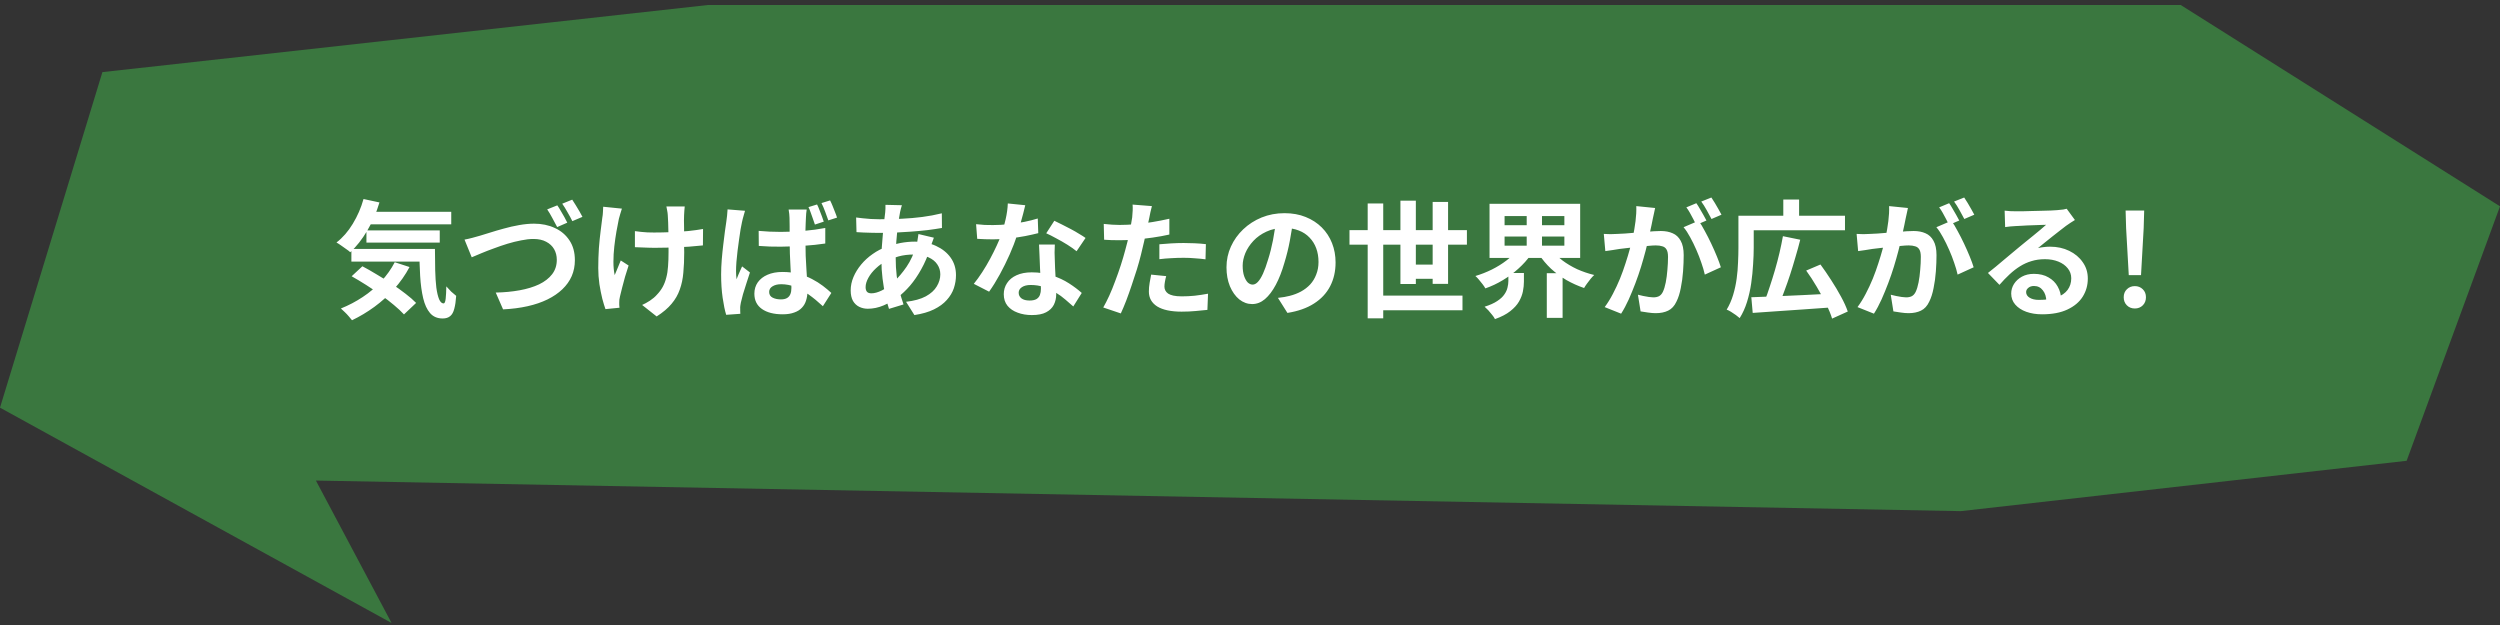
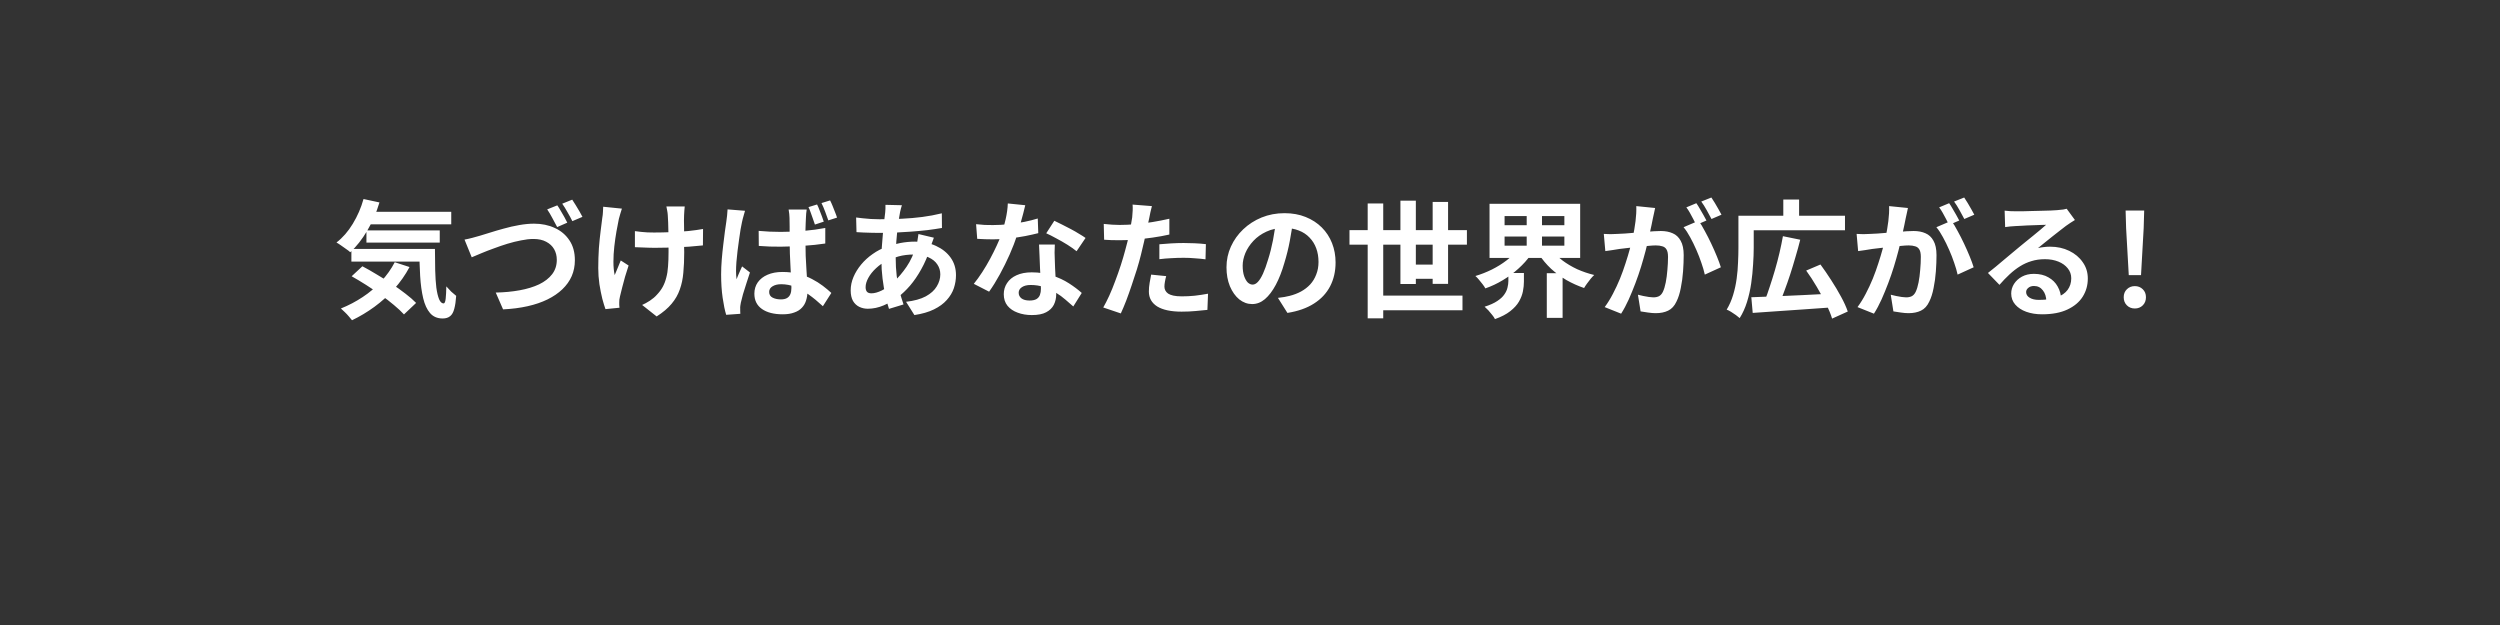
<svg xmlns="http://www.w3.org/2000/svg" width="356" height="89" viewBox="0 0 356 89" fill="none">
  <rect x="0" y="0" width="356" height="89" fill="#333333" stroke="none" />
-   <path d="M14.583 10.27L100.795 0.714L310.535 0.713L356 29.381L342.704 65.616L279.224 72.785L44.984 68.432L55.759 88.713L0 58.051L14.583 10.27Z" fill="#3A773F" />
  <path d="M51.982 30.159H64.258V31.941H51.982V30.159ZM52.18 32.805H62.62V34.551H52.18V32.805ZM50.038 35.451H60.424V37.251H50.038V35.451ZM51.766 28.341L54.034 28.827C53.602 30.279 53.02 31.623 52.288 32.859C51.556 34.095 50.752 35.115 49.876 35.919C49.744 35.787 49.552 35.637 49.3 35.469C49.06 35.289 48.814 35.115 48.562 34.947C48.31 34.767 48.094 34.629 47.914 34.533C48.802 33.849 49.576 32.961 50.236 31.869C50.908 30.765 51.418 29.589 51.766 28.341ZM56.212 37.341L58.318 38.025C57.718 39.153 56.986 40.197 56.122 41.157C55.27 42.105 54.334 42.951 53.314 43.695C52.294 44.439 51.232 45.075 50.128 45.603C50.02 45.459 49.87 45.279 49.678 45.063C49.498 44.847 49.3 44.637 49.084 44.433C48.88 44.229 48.7 44.061 48.544 43.929C49.648 43.485 50.686 42.939 51.658 42.291C52.642 41.643 53.518 40.899 54.286 40.059C55.066 39.219 55.708 38.313 56.212 37.341ZM59.722 35.451H61.936C61.936 36.531 61.948 37.545 61.972 38.493C61.996 39.429 62.05 40.251 62.134 40.959C62.23 41.655 62.362 42.207 62.53 42.615C62.698 43.011 62.914 43.209 63.178 43.209C63.322 43.197 63.418 42.969 63.466 42.525C63.514 42.081 63.544 41.499 63.556 40.779C63.76 41.019 63.988 41.265 64.24 41.517C64.504 41.757 64.744 41.961 64.96 42.129C64.912 42.873 64.822 43.485 64.69 43.965C64.57 44.445 64.378 44.793 64.114 45.009C63.85 45.237 63.49 45.351 63.034 45.351C62.278 45.351 61.678 45.093 61.234 44.577C60.802 44.073 60.478 43.371 60.262 42.471C60.046 41.559 59.902 40.503 59.83 39.303C59.758 38.103 59.722 36.819 59.722 35.451ZM50.074 39.339L51.604 37.917C52.264 38.265 52.948 38.655 53.656 39.087C54.376 39.507 55.084 39.951 55.78 40.419C56.488 40.887 57.142 41.355 57.742 41.823C58.342 42.279 58.846 42.717 59.254 43.137L57.526 44.775C57.154 44.367 56.68 43.923 56.104 43.443C55.54 42.963 54.916 42.483 54.232 42.003C53.56 41.511 52.864 41.037 52.144 40.581C51.424 40.125 50.734 39.711 50.074 39.339ZM66.148 34.119C66.484 34.059 66.856 33.975 67.264 33.867C67.672 33.759 68.038 33.657 68.362 33.561C68.71 33.453 69.178 33.309 69.766 33.129C70.366 32.937 71.02 32.745 71.728 32.553C72.448 32.349 73.186 32.181 73.942 32.049C74.698 31.917 75.4 31.851 76.048 31.851C77.14 31.851 78.124 32.055 79 32.463C79.876 32.859 80.572 33.447 81.088 34.227C81.604 34.995 81.862 35.937 81.862 37.053C81.862 37.869 81.712 38.625 81.412 39.321C81.112 40.005 80.668 40.629 80.08 41.193C79.504 41.745 78.802 42.225 77.974 42.633C77.146 43.041 76.198 43.365 75.13 43.605C74.062 43.845 72.898 43.995 71.638 44.055L70.594 41.661C71.806 41.637 72.94 41.529 73.996 41.337C75.052 41.145 75.976 40.863 76.768 40.491C77.56 40.107 78.178 39.627 78.622 39.051C79.066 38.475 79.288 37.791 79.288 36.999C79.288 36.435 79.162 35.931 78.91 35.487C78.658 35.043 78.28 34.689 77.776 34.425C77.284 34.161 76.678 34.029 75.958 34.029C75.43 34.029 74.848 34.095 74.212 34.227C73.576 34.347 72.922 34.509 72.25 34.713C71.59 34.917 70.942 35.139 70.306 35.379C69.67 35.607 69.082 35.835 68.542 36.063C68.002 36.279 67.546 36.471 67.174 36.639L66.148 34.119ZM79.36 29.241C79.516 29.457 79.678 29.715 79.846 30.015C80.026 30.315 80.2 30.615 80.368 30.915C80.536 31.215 80.674 31.479 80.782 31.707L79.342 32.337C79.15 31.965 78.922 31.539 78.658 31.059C78.406 30.579 78.16 30.165 77.92 29.817L79.36 29.241ZM81.484 28.431C81.64 28.659 81.808 28.923 81.988 29.223C82.18 29.523 82.36 29.823 82.528 30.123C82.696 30.411 82.834 30.663 82.942 30.879L81.502 31.491C81.322 31.119 81.094 30.699 80.818 30.231C80.554 29.751 80.302 29.343 80.062 29.007L81.484 28.431ZM97.504 29.403C97.48 29.595 97.462 29.799 97.45 30.015C97.438 30.219 97.426 30.423 97.414 30.627C97.402 30.795 97.396 31.053 97.396 31.401C97.408 31.737 97.414 32.121 97.414 32.553C97.414 32.973 97.414 33.405 97.414 33.849C97.414 34.281 97.414 34.683 97.414 35.055C97.426 35.427 97.432 35.715 97.432 35.919C97.432 36.987 97.39 37.959 97.306 38.835C97.234 39.699 97.066 40.497 96.802 41.229C96.55 41.961 96.16 42.639 95.632 43.263C95.116 43.887 94.408 44.487 93.508 45.063L91.438 43.425C91.774 43.281 92.146 43.077 92.554 42.813C92.962 42.537 93.286 42.261 93.526 41.985C93.874 41.625 94.156 41.247 94.372 40.851C94.588 40.455 94.756 40.017 94.876 39.537C95.008 39.057 95.092 38.523 95.128 37.935C95.176 37.347 95.2 36.669 95.2 35.901C95.2 35.577 95.2 35.169 95.2 34.677C95.2 34.185 95.194 33.675 95.182 33.147C95.17 32.619 95.158 32.133 95.146 31.689C95.134 31.233 95.116 30.885 95.092 30.645C95.08 30.417 95.05 30.189 95.002 29.961C94.966 29.733 94.93 29.547 94.894 29.403H97.504ZM90.412 32.913C90.7 32.949 90.994 32.985 91.294 33.021C91.594 33.045 91.894 33.069 92.194 33.093C92.506 33.105 92.818 33.111 93.13 33.111C93.91 33.111 94.726 33.093 95.578 33.057C96.43 33.021 97.252 32.967 98.044 32.895C98.836 32.811 99.526 32.715 100.114 32.607L100.096 34.947C99.532 35.007 98.866 35.067 98.098 35.127C97.33 35.175 96.52 35.217 95.668 35.253C94.828 35.277 94 35.289 93.184 35.289C92.932 35.289 92.644 35.283 92.32 35.271C91.996 35.259 91.672 35.247 91.348 35.235C91.024 35.223 90.712 35.211 90.412 35.199V32.913ZM88.558 29.709C88.486 29.925 88.408 30.177 88.324 30.465C88.24 30.741 88.174 30.975 88.126 31.167C88.018 31.659 87.904 32.253 87.784 32.949C87.664 33.633 87.562 34.347 87.478 35.091C87.394 35.835 87.352 36.567 87.352 37.287C87.352 37.995 87.412 38.625 87.532 39.177C87.652 38.901 87.79 38.571 87.946 38.187C88.102 37.791 88.252 37.425 88.396 37.089L89.512 37.809C89.344 38.325 89.176 38.859 89.008 39.411C88.852 39.951 88.714 40.467 88.594 40.959C88.474 41.439 88.372 41.853 88.288 42.201C88.252 42.333 88.222 42.489 88.198 42.669C88.186 42.837 88.18 42.975 88.18 43.083C88.18 43.167 88.18 43.281 88.18 43.425C88.192 43.569 88.204 43.701 88.216 43.821L86.218 44.019C86.086 43.659 85.936 43.167 85.768 42.543C85.612 41.907 85.474 41.211 85.354 40.455C85.246 39.687 85.192 38.931 85.192 38.187C85.192 37.203 85.222 36.255 85.282 35.343C85.354 34.431 85.438 33.603 85.534 32.859C85.63 32.103 85.708 31.485 85.768 31.005C85.816 30.753 85.846 30.489 85.858 30.213C85.87 29.925 85.882 29.667 85.894 29.439L88.558 29.709ZM108.034 32.877C108.55 32.925 109.066 32.961 109.582 32.985C110.11 33.009 110.644 33.021 111.184 33.021C112.288 33.021 113.386 32.973 114.478 32.877C115.57 32.781 116.584 32.643 117.52 32.463V34.677C116.572 34.821 115.552 34.929 114.46 35.001C113.368 35.073 112.276 35.115 111.184 35.127C110.656 35.127 110.134 35.121 109.618 35.109C109.102 35.085 108.58 35.055 108.052 35.019L108.034 32.877ZM114.874 29.835C114.85 30.003 114.826 30.189 114.802 30.393C114.79 30.597 114.778 30.795 114.766 30.987C114.754 31.179 114.742 31.443 114.73 31.779C114.718 32.103 114.706 32.469 114.694 32.877C114.694 33.273 114.694 33.687 114.694 34.119C114.694 34.947 114.706 35.715 114.73 36.423C114.766 37.131 114.802 37.791 114.838 38.403C114.886 39.003 114.922 39.561 114.946 40.077C114.97 40.581 114.982 41.049 114.982 41.481C114.982 41.949 114.916 42.387 114.784 42.795C114.664 43.191 114.466 43.533 114.19 43.821C113.914 44.121 113.548 44.349 113.092 44.505C112.648 44.673 112.102 44.757 111.454 44.757C110.206 44.757 109.222 44.505 108.502 44.001C107.782 43.497 107.422 42.771 107.422 41.823C107.422 41.211 107.584 40.671 107.908 40.203C108.244 39.735 108.706 39.375 109.294 39.123C109.894 38.859 110.602 38.727 111.418 38.727C112.27 38.727 113.044 38.823 113.74 39.015C114.436 39.195 115.066 39.435 115.63 39.735C116.206 40.035 116.722 40.359 117.178 40.707C117.634 41.055 118.036 41.391 118.384 41.715L117.178 43.605C116.482 42.957 115.804 42.399 115.144 41.931C114.496 41.463 113.854 41.103 113.218 40.851C112.582 40.599 111.922 40.473 111.238 40.473C110.734 40.473 110.32 40.575 109.996 40.779C109.684 40.971 109.528 41.235 109.528 41.571C109.528 41.943 109.69 42.213 110.014 42.381C110.338 42.549 110.734 42.633 111.202 42.633C111.574 42.633 111.868 42.567 112.084 42.435C112.3 42.303 112.456 42.117 112.552 41.877C112.648 41.637 112.696 41.343 112.696 40.995C112.696 40.683 112.684 40.275 112.66 39.771C112.636 39.255 112.606 38.691 112.57 38.079C112.534 37.455 112.504 36.807 112.48 36.135C112.456 35.451 112.444 34.785 112.444 34.137C112.444 33.453 112.444 32.829 112.444 32.265C112.444 31.701 112.438 31.287 112.426 31.023C112.426 30.879 112.414 30.693 112.39 30.465C112.366 30.225 112.336 30.015 112.3 29.835H114.874ZM106.09 30.015C106.054 30.135 106.006 30.303 105.946 30.519C105.886 30.735 105.826 30.951 105.766 31.167C105.718 31.371 105.682 31.527 105.658 31.635C105.598 31.875 105.532 32.211 105.46 32.643C105.4 33.075 105.328 33.561 105.244 34.101C105.16 34.629 105.088 35.169 105.028 35.721C104.968 36.273 104.914 36.801 104.866 37.305C104.83 37.809 104.812 38.241 104.812 38.601C104.812 38.769 104.818 38.961 104.83 39.177C104.842 39.393 104.86 39.591 104.884 39.771C104.968 39.555 105.052 39.345 105.136 39.141C105.232 38.937 105.322 38.733 105.406 38.529C105.502 38.325 105.592 38.127 105.676 37.935L106.792 38.799C106.636 39.291 106.468 39.807 106.288 40.347C106.108 40.887 105.946 41.403 105.802 41.895C105.67 42.375 105.568 42.777 105.496 43.101C105.472 43.221 105.448 43.365 105.424 43.533C105.4 43.701 105.394 43.833 105.406 43.929C105.406 44.025 105.406 44.139 105.406 44.271C105.406 44.415 105.412 44.553 105.424 44.685L103.408 44.829C103.216 44.205 103.048 43.395 102.904 42.399C102.76 41.403 102.688 40.299 102.688 39.087C102.688 38.403 102.718 37.695 102.778 36.963C102.838 36.231 102.91 35.523 102.994 34.839C103.078 34.143 103.156 33.513 103.228 32.949C103.312 32.385 103.378 31.929 103.426 31.581C103.462 31.329 103.498 31.041 103.534 30.717C103.57 30.393 103.594 30.093 103.606 29.817L106.09 30.015ZM116.35 29.115C116.47 29.343 116.584 29.607 116.692 29.907C116.812 30.195 116.926 30.489 117.034 30.789C117.142 31.077 117.232 31.335 117.304 31.563L116.044 31.977C115.96 31.713 115.864 31.437 115.756 31.149C115.66 30.861 115.558 30.573 115.45 30.285C115.354 29.997 115.246 29.733 115.126 29.493L116.35 29.115ZM118.204 28.539C118.324 28.767 118.444 29.031 118.564 29.331C118.684 29.619 118.798 29.907 118.906 30.195C119.026 30.483 119.122 30.747 119.194 30.987L117.952 31.383C117.82 30.999 117.67 30.585 117.502 30.141C117.334 29.685 117.16 29.277 116.98 28.917L118.204 28.539ZM128.428 29.223C128.38 29.391 128.332 29.559 128.284 29.727C128.248 29.883 128.212 30.033 128.176 30.177C128.068 30.741 127.966 31.389 127.87 32.121C127.774 32.841 127.696 33.597 127.636 34.389C127.576 35.169 127.546 35.937 127.546 36.693C127.546 37.629 127.594 38.493 127.69 39.285C127.786 40.065 127.918 40.791 128.086 41.463C128.266 42.123 128.458 42.753 128.662 43.353L126.592 43.983C126.412 43.443 126.238 42.801 126.07 42.057C125.914 41.313 125.782 40.515 125.674 39.663C125.566 38.799 125.512 37.929 125.512 37.053C125.512 36.453 125.53 35.853 125.566 35.253C125.614 34.641 125.662 34.041 125.71 33.453C125.758 32.853 125.812 32.283 125.872 31.743C125.944 31.191 126.004 30.693 126.052 30.249C126.064 30.081 126.076 29.901 126.088 29.709C126.1 29.505 126.1 29.325 126.088 29.169L128.428 29.223ZM125.224 31.221C126.364 31.221 127.432 31.197 128.428 31.149C129.436 31.101 130.402 31.017 131.326 30.897C132.262 30.777 133.192 30.603 134.116 30.375L134.134 32.463C133.51 32.571 132.82 32.673 132.064 32.769C131.32 32.853 130.54 32.925 129.724 32.985C128.92 33.045 128.128 33.093 127.348 33.129C126.568 33.153 125.836 33.165 125.152 33.165C124.84 33.165 124.486 33.159 124.09 33.147C123.706 33.135 123.322 33.123 122.938 33.111C122.566 33.087 122.242 33.069 121.966 33.057L121.912 30.969C122.116 30.993 122.41 31.029 122.794 31.077C123.178 31.113 123.586 31.149 124.018 31.185C124.462 31.209 124.864 31.221 125.224 31.221ZM132.982 33.849C132.946 33.957 132.892 34.107 132.82 34.299C132.748 34.491 132.676 34.689 132.604 34.893C132.544 35.097 132.496 35.259 132.46 35.379C132.112 36.459 131.686 37.449 131.182 38.349C130.69 39.237 130.156 40.017 129.58 40.689C129.004 41.349 128.434 41.889 127.87 42.309C127.282 42.753 126.61 43.143 125.854 43.479C125.098 43.803 124.336 43.965 123.568 43.965C123.136 43.965 122.734 43.875 122.362 43.695C121.99 43.515 121.69 43.233 121.462 42.849C121.246 42.453 121.138 41.955 121.138 41.355C121.138 40.707 121.27 40.071 121.534 39.447C121.798 38.823 122.164 38.229 122.632 37.665C123.1 37.101 123.646 36.603 124.27 36.171C124.894 35.727 125.566 35.379 126.286 35.127C126.874 34.911 127.516 34.737 128.212 34.605C128.92 34.473 129.616 34.407 130.3 34.407C131.416 34.407 132.412 34.611 133.288 35.019C134.176 35.427 134.872 35.985 135.376 36.693C135.88 37.401 136.132 38.229 136.132 39.177C136.132 39.813 136.03 40.437 135.826 41.049C135.622 41.649 135.286 42.207 134.818 42.723C134.362 43.239 133.756 43.683 133 44.055C132.244 44.427 131.314 44.697 130.21 44.865L129.022 42.975C130.174 42.843 131.11 42.585 131.83 42.201C132.55 41.805 133.072 41.331 133.396 40.779C133.732 40.227 133.9 39.657 133.9 39.069C133.9 38.541 133.756 38.067 133.468 37.647C133.192 37.227 132.772 36.891 132.208 36.639C131.656 36.375 130.972 36.243 130.156 36.243C129.34 36.243 128.608 36.333 127.96 36.513C127.324 36.693 126.79 36.885 126.358 37.089C125.758 37.377 125.224 37.743 124.756 38.187C124.288 38.619 123.922 39.075 123.658 39.555C123.394 40.035 123.262 40.479 123.262 40.887C123.262 41.175 123.328 41.397 123.46 41.553C123.592 41.697 123.802 41.769 124.09 41.769C124.522 41.769 125.02 41.631 125.584 41.355C126.148 41.067 126.706 40.665 127.258 40.149C127.906 39.549 128.518 38.829 129.094 37.989C129.67 37.149 130.144 36.105 130.516 34.857C130.552 34.737 130.588 34.581 130.624 34.389C130.66 34.197 130.69 34.005 130.714 33.813C130.75 33.609 130.774 33.447 130.786 33.327L132.982 33.849ZM138.994 31.923C139.378 31.971 139.786 32.007 140.218 32.031C140.662 32.043 141.052 32.049 141.388 32.049C142.132 32.049 142.882 32.007 143.638 31.923C144.406 31.839 145.144 31.731 145.852 31.599C146.56 31.455 147.202 31.293 147.778 31.113L147.85 33.201C147.334 33.333 146.716 33.471 145.996 33.615C145.288 33.747 144.538 33.861 143.746 33.957C142.954 34.041 142.174 34.083 141.406 34.083C141.046 34.083 140.68 34.077 140.308 34.065C139.936 34.053 139.552 34.035 139.156 34.011L138.994 31.923ZM145.996 29.223C145.924 29.523 145.828 29.913 145.708 30.393C145.588 30.873 145.45 31.377 145.294 31.905C145.15 32.433 144.994 32.955 144.826 33.471C144.562 34.335 144.214 35.253 143.782 36.225C143.35 37.197 142.882 38.145 142.378 39.069C141.874 39.993 141.364 40.815 140.848 41.535L138.67 40.419C139.078 39.915 139.48 39.357 139.876 38.745C140.272 38.133 140.644 37.503 140.992 36.855C141.34 36.207 141.652 35.583 141.928 34.983C142.216 34.371 142.444 33.819 142.612 33.327C142.84 32.691 143.038 31.983 143.206 31.203C143.386 30.411 143.488 29.667 143.512 28.971L145.996 29.223ZM150.208 34.821C150.184 35.205 150.172 35.589 150.172 35.973C150.184 36.345 150.196 36.729 150.208 37.125C150.22 37.401 150.232 37.755 150.244 38.187C150.268 38.607 150.292 39.057 150.316 39.537C150.34 40.005 150.358 40.455 150.37 40.887C150.394 41.307 150.406 41.643 150.406 41.895C150.406 42.447 150.292 42.951 150.064 43.407C149.836 43.851 149.47 44.205 148.966 44.469C148.474 44.733 147.796 44.865 146.932 44.865C146.188 44.865 145.516 44.751 144.916 44.523C144.316 44.307 143.836 43.983 143.476 43.551C143.116 43.107 142.936 42.555 142.936 41.895C142.936 41.307 143.092 40.779 143.404 40.311C143.716 39.831 144.166 39.459 144.754 39.195C145.354 38.919 146.074 38.781 146.914 38.781C147.97 38.781 148.942 38.931 149.83 39.231C150.718 39.519 151.516 39.891 152.224 40.347C152.932 40.803 153.538 41.259 154.042 41.715L152.836 43.641C152.512 43.353 152.14 43.029 151.72 42.669C151.312 42.309 150.85 41.973 150.334 41.661C149.83 41.349 149.278 41.091 148.678 40.887C148.09 40.683 147.454 40.581 146.77 40.581C146.254 40.581 145.84 40.683 145.528 40.887C145.216 41.091 145.06 41.355 145.06 41.679C145.06 42.015 145.192 42.285 145.456 42.489C145.732 42.693 146.116 42.795 146.608 42.795C147.016 42.795 147.34 42.729 147.58 42.597C147.82 42.453 147.988 42.255 148.084 42.003C148.18 41.739 148.228 41.445 148.228 41.121C148.228 40.845 148.216 40.455 148.192 39.951C148.168 39.447 148.138 38.889 148.102 38.277C148.078 37.665 148.054 37.053 148.03 36.441C148.006 35.829 147.982 35.289 147.958 34.821H150.208ZM153.304 35.775C152.956 35.487 152.524 35.181 152.008 34.857C151.492 34.533 150.958 34.227 150.406 33.939C149.866 33.639 149.392 33.399 148.984 33.219L150.136 31.437C150.46 31.581 150.826 31.761 151.234 31.977C151.654 32.181 152.074 32.397 152.494 32.625C152.926 32.853 153.322 33.081 153.682 33.309C154.054 33.525 154.354 33.717 154.582 33.885L153.304 35.775ZM164.032 29.349C163.96 29.589 163.888 29.883 163.816 30.231C163.744 30.579 163.69 30.849 163.654 31.041C163.57 31.449 163.462 31.947 163.33 32.535C163.21 33.123 163.072 33.747 162.916 34.407C162.772 35.067 162.622 35.697 162.466 36.297C162.31 36.933 162.118 37.623 161.89 38.367C161.662 39.099 161.416 39.849 161.152 40.617C160.9 41.373 160.642 42.099 160.378 42.795C160.114 43.479 159.856 44.091 159.604 44.631L157.102 43.785C157.366 43.329 157.648 42.777 157.948 42.129C158.248 41.469 158.536 40.761 158.812 40.005C159.1 39.249 159.364 38.499 159.604 37.755C159.844 37.011 160.048 36.321 160.216 35.685C160.336 35.265 160.45 34.833 160.558 34.389C160.666 33.945 160.762 33.513 160.846 33.093C160.93 32.673 161.002 32.283 161.062 31.923C161.134 31.551 161.188 31.227 161.224 30.951C161.26 30.615 161.284 30.279 161.296 29.943C161.308 29.607 161.302 29.337 161.278 29.133L164.032 29.349ZM159.442 32.031C160.174 32.031 160.936 31.995 161.728 31.923C162.52 31.851 163.318 31.749 164.122 31.617C164.926 31.485 165.724 31.329 166.516 31.149V33.399C165.772 33.567 164.98 33.711 164.14 33.831C163.3 33.951 162.472 34.047 161.656 34.119C160.84 34.179 160.09 34.209 159.406 34.209C158.974 34.209 158.584 34.203 158.236 34.191C157.888 34.167 157.552 34.149 157.228 34.137L157.174 31.887C157.642 31.935 158.044 31.971 158.38 31.995C158.716 32.019 159.07 32.031 159.442 32.031ZM165.094 34.785C165.598 34.737 166.156 34.695 166.768 34.659C167.38 34.623 167.974 34.605 168.55 34.605C169.066 34.605 169.588 34.617 170.116 34.641C170.656 34.665 171.19 34.707 171.718 34.767L171.664 36.927C171.22 36.867 170.728 36.819 170.188 36.783C169.66 36.735 169.12 36.711 168.568 36.711C167.956 36.711 167.362 36.729 166.786 36.765C166.222 36.789 165.658 36.837 165.094 36.909V34.785ZM166.066 39.321C165.994 39.573 165.934 39.837 165.886 40.113C165.838 40.377 165.814 40.611 165.814 40.815C165.814 41.007 165.856 41.187 165.94 41.355C166.024 41.523 166.156 41.673 166.336 41.805C166.516 41.925 166.762 42.021 167.074 42.093C167.398 42.165 167.8 42.201 168.28 42.201C168.892 42.201 169.504 42.171 170.116 42.111C170.74 42.039 171.376 41.943 172.024 41.823L171.934 44.127C171.43 44.187 170.872 44.241 170.26 44.289C169.648 44.349 168.982 44.379 168.262 44.379C166.75 44.379 165.592 44.133 164.788 43.641C163.996 43.137 163.6 42.429 163.6 41.517C163.6 41.109 163.636 40.695 163.708 40.275C163.78 39.855 163.852 39.465 163.924 39.105L166.066 39.321ZM184.138 31.383C184.018 32.295 183.862 33.267 183.67 34.299C183.478 35.331 183.22 36.375 182.896 37.431C182.548 38.643 182.14 39.687 181.672 40.563C181.204 41.439 180.688 42.117 180.124 42.597C179.572 43.065 178.966 43.299 178.306 43.299C177.646 43.299 177.034 43.077 176.47 42.633C175.918 42.177 175.474 41.553 175.138 40.761C174.814 39.969 174.652 39.069 174.652 38.061C174.652 37.017 174.862 36.033 175.282 35.109C175.702 34.185 176.284 33.369 177.028 32.661C177.784 31.941 178.66 31.377 179.656 30.969C180.664 30.561 181.75 30.357 182.914 30.357C184.03 30.357 185.032 30.537 185.92 30.897C186.82 31.257 187.588 31.755 188.224 32.391C188.86 33.027 189.346 33.771 189.682 34.623C190.018 35.475 190.186 36.393 190.186 37.377C190.186 38.637 189.928 39.765 189.412 40.761C188.896 41.757 188.128 42.579 187.108 43.227C186.1 43.875 184.84 44.319 183.328 44.559L181.978 42.417C182.326 42.381 182.632 42.339 182.896 42.291C183.16 42.243 183.412 42.189 183.652 42.129C184.228 41.985 184.762 41.781 185.254 41.517C185.758 41.241 186.196 40.905 186.568 40.509C186.94 40.101 187.228 39.627 187.432 39.087C187.648 38.547 187.756 37.953 187.756 37.305C187.756 36.597 187.648 35.949 187.432 35.361C187.216 34.773 186.898 34.263 186.478 33.831C186.058 33.387 185.548 33.051 184.948 32.823C184.348 32.583 183.658 32.463 182.878 32.463C181.918 32.463 181.072 32.637 180.34 32.985C179.608 33.321 178.99 33.759 178.486 34.299C177.982 34.839 177.598 35.421 177.334 36.045C177.082 36.669 176.956 37.263 176.956 37.827C176.956 38.427 177.028 38.931 177.172 39.339C177.316 39.735 177.49 40.035 177.694 40.239C177.91 40.431 178.138 40.527 178.378 40.527C178.63 40.527 178.876 40.401 179.116 40.149C179.368 39.885 179.614 39.489 179.854 38.961C180.094 38.433 180.334 37.767 180.574 36.963C180.85 36.099 181.084 35.175 181.276 34.191C181.468 33.207 181.606 32.247 181.69 31.311L184.138 31.383ZM192.166 32.769H208.888V34.839H192.166V32.769ZM195.874 42.093H208.258V44.181H195.874V42.093ZM200.338 37.683H204.946V39.699H200.338V37.683ZM194.758 28.971H196.972V45.333H194.758V28.971ZM199.42 28.575H201.616V40.437H199.42V28.575ZM204.01 28.755H206.206V40.419H204.01V28.755ZM214.252 33.687V34.983H222.766V33.687H214.252ZM214.252 30.771V32.067H222.766V30.771H214.252ZM212.11 29.025H225.016V36.729H212.11V29.025ZM220.984 35.577C221.38 36.117 221.884 36.621 222.496 37.089C223.12 37.557 223.816 37.971 224.584 38.331C225.364 38.679 226.174 38.955 227.014 39.159C226.858 39.303 226.69 39.483 226.51 39.699C226.33 39.915 226.156 40.143 225.988 40.383C225.82 40.611 225.682 40.821 225.574 41.013C224.698 40.713 223.858 40.335 223.054 39.879C222.262 39.411 221.53 38.871 220.858 38.259C220.198 37.635 219.634 36.963 219.166 36.243L220.984 35.577ZM216.07 35.577L217.96 36.315C217.48 36.999 216.898 37.647 216.214 38.259C215.542 38.871 214.804 39.417 214 39.897C213.208 40.377 212.38 40.767 211.516 41.067C211.42 40.887 211.288 40.689 211.12 40.473C210.952 40.257 210.778 40.041 210.598 39.825C210.418 39.609 210.25 39.435 210.094 39.303C210.898 39.063 211.678 38.757 212.434 38.385C213.202 38.001 213.898 37.569 214.522 37.089C215.158 36.609 215.674 36.105 216.07 35.577ZM214.792 38.871H217.006V40.113C217.006 40.545 216.958 41.007 216.862 41.499C216.766 41.979 216.58 42.459 216.304 42.939C216.028 43.419 215.614 43.875 215.062 44.307C214.522 44.739 213.796 45.117 212.884 45.441C212.8 45.261 212.668 45.063 212.488 44.847C212.32 44.631 212.14 44.415 211.948 44.199C211.756 43.995 211.576 43.821 211.408 43.677C212.164 43.437 212.764 43.167 213.208 42.867C213.664 42.567 214 42.255 214.216 41.931C214.444 41.607 214.594 41.283 214.666 40.959C214.75 40.623 214.792 40.311 214.792 40.023V38.871ZM217.402 29.925H219.58V35.847H217.402V29.925ZM220.264 38.907H222.514V45.261H220.264V38.907ZM235.69 29.619C235.642 29.847 235.588 30.099 235.528 30.375C235.468 30.639 235.414 30.885 235.366 31.113C235.318 31.377 235.258 31.677 235.186 32.013C235.114 32.337 235.042 32.667 234.97 33.003C234.91 33.327 234.844 33.645 234.772 33.957C234.652 34.473 234.502 35.073 234.322 35.757C234.142 36.441 233.932 37.179 233.692 37.971C233.452 38.751 233.182 39.537 232.882 40.329C232.582 41.121 232.264 41.895 231.928 42.651C231.592 43.395 231.232 44.067 230.848 44.667L228.508 43.731C228.928 43.167 229.318 42.537 229.678 41.841C230.05 41.133 230.386 40.413 230.686 39.681C230.986 38.937 231.25 38.205 231.478 37.485C231.718 36.753 231.922 36.075 232.09 35.451C232.27 34.827 232.408 34.293 232.504 33.849C232.672 33.033 232.804 32.247 232.9 31.491C232.996 30.735 233.032 30.021 233.008 29.349L235.69 29.619ZM241.882 31.437C242.17 31.833 242.464 32.319 242.764 32.895C243.076 33.459 243.382 34.059 243.682 34.695C243.982 35.331 244.252 35.943 244.492 36.531C244.732 37.119 244.918 37.629 245.05 38.061L242.764 39.105C242.656 38.601 242.494 38.043 242.278 37.431C242.074 36.819 241.834 36.201 241.558 35.577C241.282 34.941 240.988 34.341 240.676 33.777C240.376 33.213 240.064 32.739 239.74 32.355L241.882 31.437ZM228.382 33.309C228.706 33.333 229.024 33.345 229.336 33.345C229.66 33.333 229.984 33.321 230.308 33.309C230.608 33.297 230.968 33.279 231.388 33.255C231.808 33.219 232.252 33.183 232.72 33.147C233.2 33.111 233.68 33.075 234.16 33.039C234.64 32.991 235.084 32.955 235.492 32.931C235.9 32.907 236.236 32.895 236.5 32.895C237.148 32.895 237.712 33.003 238.192 33.219C238.672 33.423 239.05 33.777 239.326 34.281C239.614 34.785 239.758 35.469 239.758 36.333C239.758 37.041 239.728 37.809 239.668 38.637C239.608 39.465 239.5 40.257 239.344 41.013C239.2 41.769 238.996 42.411 238.732 42.939C238.444 43.563 238.048 43.995 237.544 44.235C237.052 44.475 236.464 44.595 235.78 44.595C235.444 44.595 235.078 44.565 234.682 44.505C234.286 44.457 233.932 44.403 233.62 44.343L233.242 41.967C233.47 42.027 233.722 42.087 233.998 42.147C234.286 42.207 234.556 42.255 234.808 42.291C235.072 42.327 235.282 42.345 235.438 42.345C235.738 42.345 236.002 42.291 236.23 42.183C236.458 42.063 236.644 41.859 236.788 41.571C236.956 41.223 237.094 40.773 237.202 40.221C237.31 39.669 237.388 39.075 237.436 38.439C237.496 37.791 237.526 37.173 237.526 36.585C237.526 36.105 237.454 35.751 237.31 35.523C237.178 35.295 236.98 35.145 236.716 35.073C236.464 34.989 236.152 34.947 235.78 34.947C235.504 34.947 235.132 34.971 234.664 35.019C234.196 35.055 233.692 35.103 233.152 35.163C232.624 35.211 232.132 35.265 231.676 35.325C231.22 35.385 230.866 35.427 230.614 35.451C230.35 35.499 230.014 35.553 229.606 35.613C229.21 35.661 228.874 35.709 228.598 35.757L228.382 33.309ZM241.558 28.935C241.714 29.151 241.876 29.409 242.044 29.709C242.224 30.009 242.398 30.309 242.566 30.609C242.734 30.909 242.878 31.173 242.998 31.401L241.54 32.031C241.42 31.779 241.282 31.503 241.126 31.203C240.97 30.903 240.808 30.603 240.64 30.303C240.472 30.003 240.304 29.745 240.136 29.529L241.558 28.935ZM243.7 28.125C243.856 28.353 244.024 28.617 244.204 28.917C244.384 29.217 244.558 29.517 244.726 29.817C244.906 30.117 245.044 30.369 245.14 30.573L243.718 31.185C243.526 30.813 243.298 30.393 243.034 29.925C242.77 29.445 242.512 29.037 242.26 28.701L243.7 28.125ZM249.388 42.327C250.348 42.291 251.458 42.249 252.718 42.201C253.99 42.141 255.334 42.081 256.75 42.021C258.178 41.949 259.588 41.877 260.98 41.805L260.944 43.767C259.6 43.863 258.244 43.959 256.876 44.055C255.508 44.163 254.2 44.253 252.952 44.325C251.704 44.409 250.582 44.487 249.586 44.559L249.388 42.327ZM253.888 33.633L256.354 34.137C256.15 34.953 255.922 35.781 255.67 36.621C255.43 37.461 255.178 38.289 254.914 39.105C254.65 39.909 254.38 40.677 254.104 41.409C253.84 42.141 253.582 42.801 253.33 43.389L251.278 42.867C251.53 42.255 251.776 41.571 252.016 40.815C252.268 40.059 252.514 39.273 252.754 38.457C252.994 37.629 253.21 36.807 253.402 35.991C253.594 35.163 253.756 34.377 253.888 33.633ZM257.2 38.529L259.234 37.665C259.738 38.349 260.248 39.093 260.764 39.897C261.28 40.689 261.748 41.475 262.168 42.255C262.588 43.023 262.906 43.725 263.122 44.361L260.89 45.369C260.71 44.757 260.422 44.061 260.026 43.281C259.642 42.489 259.204 41.679 258.712 40.851C258.22 40.011 257.716 39.237 257.2 38.529ZM248.596 30.717H262.726V32.787H248.596V30.717ZM247.552 30.717H249.73V35.271C249.73 35.991 249.7 36.789 249.64 37.665C249.592 38.529 249.502 39.423 249.37 40.347C249.238 41.259 249.04 42.141 248.776 42.993C248.512 43.845 248.164 44.613 247.732 45.297C247.6 45.177 247.42 45.033 247.192 44.865C246.964 44.709 246.73 44.553 246.49 44.397C246.25 44.253 246.046 44.151 245.878 44.091C246.262 43.455 246.568 42.759 246.796 42.003C247.024 41.247 247.192 40.473 247.3 39.681C247.408 38.889 247.474 38.115 247.498 37.359C247.534 36.603 247.552 35.907 247.552 35.271V30.717ZM253.942 28.413H256.192V31.725H253.942V28.413ZM271.69 29.619C271.642 29.847 271.588 30.099 271.528 30.375C271.468 30.639 271.414 30.885 271.366 31.113C271.318 31.377 271.258 31.677 271.186 32.013C271.114 32.337 271.042 32.667 270.97 33.003C270.91 33.327 270.844 33.645 270.772 33.957C270.652 34.473 270.502 35.073 270.322 35.757C270.142 36.441 269.932 37.179 269.692 37.971C269.452 38.751 269.182 39.537 268.882 40.329C268.582 41.121 268.264 41.895 267.928 42.651C267.592 43.395 267.232 44.067 266.848 44.667L264.508 43.731C264.928 43.167 265.318 42.537 265.678 41.841C266.05 41.133 266.386 40.413 266.686 39.681C266.986 38.937 267.25 38.205 267.478 37.485C267.718 36.753 267.922 36.075 268.09 35.451C268.27 34.827 268.408 34.293 268.504 33.849C268.672 33.033 268.804 32.247 268.9 31.491C268.996 30.735 269.032 30.021 269.008 29.349L271.69 29.619ZM277.882 31.437C278.17 31.833 278.464 32.319 278.764 32.895C279.076 33.459 279.382 34.059 279.682 34.695C279.982 35.331 280.252 35.943 280.492 36.531C280.732 37.119 280.918 37.629 281.05 38.061L278.764 39.105C278.656 38.601 278.494 38.043 278.278 37.431C278.074 36.819 277.834 36.201 277.558 35.577C277.282 34.941 276.988 34.341 276.676 33.777C276.376 33.213 276.064 32.739 275.74 32.355L277.882 31.437ZM264.382 33.309C264.706 33.333 265.024 33.345 265.336 33.345C265.66 33.333 265.984 33.321 266.308 33.309C266.608 33.297 266.968 33.279 267.388 33.255C267.808 33.219 268.252 33.183 268.72 33.147C269.2 33.111 269.68 33.075 270.16 33.039C270.64 32.991 271.084 32.955 271.492 32.931C271.9 32.907 272.236 32.895 272.5 32.895C273.148 32.895 273.712 33.003 274.192 33.219C274.672 33.423 275.05 33.777 275.326 34.281C275.614 34.785 275.758 35.469 275.758 36.333C275.758 37.041 275.728 37.809 275.668 38.637C275.608 39.465 275.5 40.257 275.344 41.013C275.2 41.769 274.996 42.411 274.732 42.939C274.444 43.563 274.048 43.995 273.544 44.235C273.052 44.475 272.464 44.595 271.78 44.595C271.444 44.595 271.078 44.565 270.682 44.505C270.286 44.457 269.932 44.403 269.62 44.343L269.242 41.967C269.47 42.027 269.722 42.087 269.998 42.147C270.286 42.207 270.556 42.255 270.808 42.291C271.072 42.327 271.282 42.345 271.438 42.345C271.738 42.345 272.002 42.291 272.23 42.183C272.458 42.063 272.644 41.859 272.788 41.571C272.956 41.223 273.094 40.773 273.202 40.221C273.31 39.669 273.388 39.075 273.436 38.439C273.496 37.791 273.526 37.173 273.526 36.585C273.526 36.105 273.454 35.751 273.31 35.523C273.178 35.295 272.98 35.145 272.716 35.073C272.464 34.989 272.152 34.947 271.78 34.947C271.504 34.947 271.132 34.971 270.664 35.019C270.196 35.055 269.692 35.103 269.152 35.163C268.624 35.211 268.132 35.265 267.676 35.325C267.22 35.385 266.866 35.427 266.614 35.451C266.35 35.499 266.014 35.553 265.606 35.613C265.21 35.661 264.874 35.709 264.598 35.757L264.382 33.309ZM277.558 28.935C277.714 29.151 277.876 29.409 278.044 29.709C278.224 30.009 278.398 30.309 278.566 30.609C278.734 30.909 278.878 31.173 278.998 31.401L277.54 32.031C277.42 31.779 277.282 31.503 277.126 31.203C276.97 30.903 276.808 30.603 276.64 30.303C276.472 30.003 276.304 29.745 276.136 29.529L277.558 28.935ZM279.7 28.125C279.856 28.353 280.024 28.617 280.204 28.917C280.384 29.217 280.558 29.517 280.726 29.817C280.906 30.117 281.044 30.369 281.14 30.573L279.718 31.185C279.526 30.813 279.298 30.393 279.034 29.925C278.77 29.445 278.512 29.037 278.26 28.701L279.7 28.125ZM285.46 29.997C285.712 30.033 285.982 30.057 286.27 30.069C286.558 30.081 286.834 30.087 287.098 30.087C287.29 30.087 287.578 30.087 287.962 30.087C288.346 30.075 288.778 30.063 289.258 30.051C289.75 30.039 290.236 30.027 290.716 30.015C291.196 30.003 291.628 29.991 292.012 29.979C292.408 29.955 292.714 29.937 292.93 29.925C293.302 29.889 293.596 29.859 293.812 29.835C294.028 29.799 294.19 29.763 294.298 29.727L295.468 31.329C295.264 31.461 295.054 31.593 294.838 31.725C294.622 31.857 294.412 32.001 294.208 32.157C293.968 32.325 293.68 32.547 293.344 32.823C293.008 33.087 292.648 33.369 292.264 33.669C291.892 33.969 291.526 34.263 291.166 34.551C290.818 34.839 290.5 35.097 290.212 35.325C290.512 35.253 290.8 35.205 291.076 35.181C291.352 35.145 291.634 35.127 291.922 35.127C292.942 35.127 293.854 35.325 294.658 35.721C295.474 36.117 296.116 36.657 296.584 37.341C297.064 38.013 297.304 38.787 297.304 39.663C297.304 40.611 297.064 41.469 296.584 42.237C296.104 43.005 295.378 43.617 294.406 44.073C293.446 44.529 292.24 44.757 290.788 44.757C289.96 44.757 289.21 44.637 288.538 44.397C287.878 44.157 287.356 43.815 286.972 43.371C286.588 42.927 286.396 42.405 286.396 41.805C286.396 41.313 286.528 40.857 286.792 40.437C287.068 40.005 287.446 39.657 287.926 39.393C288.418 39.129 288.982 38.997 289.618 38.997C290.446 38.997 291.142 39.165 291.706 39.501C292.282 39.825 292.72 40.263 293.02 40.815C293.332 41.367 293.494 41.973 293.506 42.633L291.4 42.921C291.388 42.261 291.22 41.733 290.896 41.337C290.584 40.929 290.164 40.725 289.636 40.725C289.3 40.725 289.03 40.815 288.826 40.995C288.622 41.163 288.52 41.361 288.52 41.589C288.52 41.925 288.688 42.195 289.024 42.399C289.36 42.603 289.798 42.705 290.338 42.705C291.358 42.705 292.21 42.585 292.894 42.345C293.578 42.093 294.088 41.739 294.424 41.283C294.772 40.815 294.946 40.263 294.946 39.627C294.946 39.087 294.778 38.613 294.442 38.205C294.118 37.797 293.674 37.479 293.11 37.251C292.546 37.023 291.91 36.909 291.202 36.909C290.506 36.909 289.87 36.999 289.294 37.179C288.718 37.347 288.172 37.593 287.656 37.917C287.152 38.229 286.654 38.613 286.162 39.069C285.682 39.513 285.202 40.011 284.722 40.563L283.084 38.871C283.408 38.607 283.774 38.313 284.182 37.989C284.59 37.653 285.004 37.305 285.424 36.945C285.856 36.585 286.258 36.249 286.63 35.937C287.014 35.613 287.338 35.343 287.602 35.127C287.854 34.923 288.148 34.683 288.484 34.407C288.82 34.131 289.168 33.849 289.528 33.561C289.888 33.261 290.23 32.979 290.554 32.715C290.878 32.439 291.148 32.205 291.364 32.013C291.184 32.013 290.95 32.019 290.662 32.031C290.374 32.043 290.056 32.055 289.708 32.067C289.372 32.079 289.03 32.091 288.682 32.103C288.346 32.115 288.028 32.133 287.728 32.157C287.44 32.169 287.2 32.181 287.008 32.193C286.768 32.205 286.516 32.223 286.252 32.247C285.988 32.271 285.748 32.301 285.532 32.337L285.46 29.997ZM303.136 39.177L302.758 32.481L302.686 29.979H305.332L305.26 32.481L304.882 39.177H303.136ZM304 43.929C303.544 43.929 303.166 43.779 302.866 43.479C302.566 43.179 302.416 42.795 302.416 42.327C302.416 41.859 302.566 41.481 302.866 41.193C303.166 40.893 303.544 40.743 304 40.743C304.456 40.743 304.834 40.893 305.134 41.193C305.434 41.481 305.584 41.859 305.584 42.327C305.584 42.795 305.434 43.179 305.134 43.479C304.834 43.779 304.456 43.929 304 43.929Z" fill="white" />
</svg>